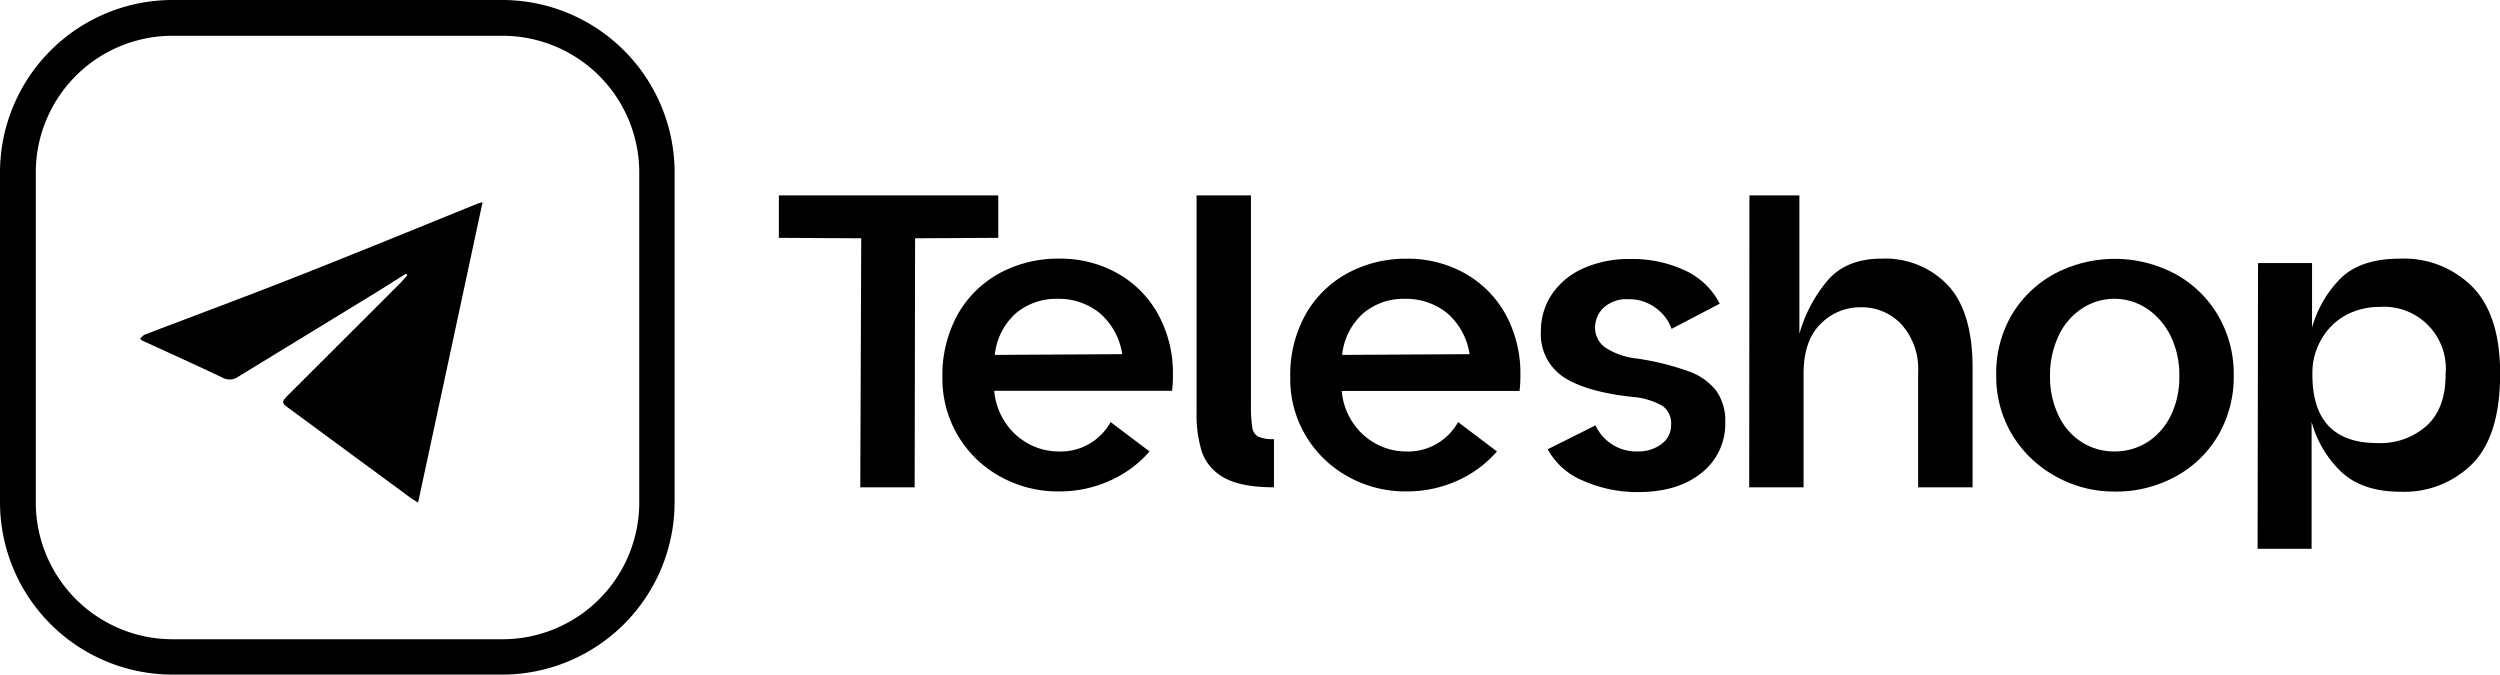
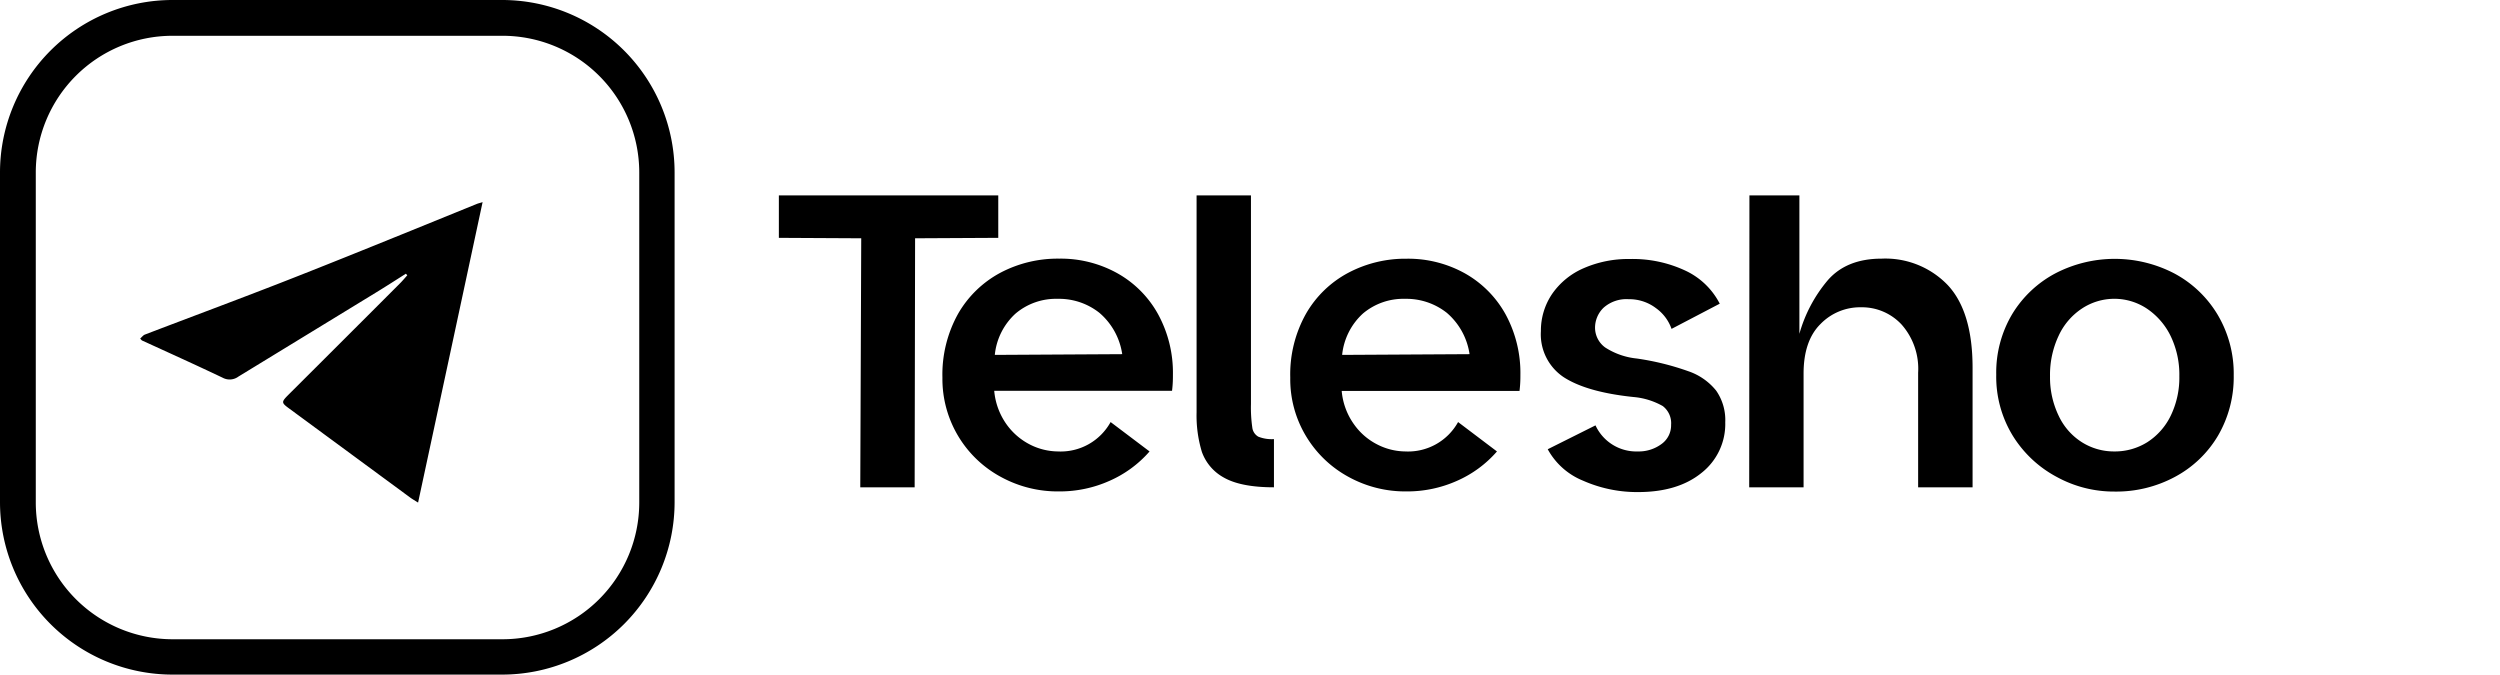
<svg xmlns="http://www.w3.org/2000/svg" viewBox="0 0 340.24 91.81">
  <g id="Layer_2" data-name="Layer 2">
    <g id="Layer_1-2" data-name="Layer 1">
      <path d="M68.35,91.81H23.46A23.48,23.48,0,0,1,0,68.35V23.46A23.49,23.49,0,0,1,23.46,0H68.35A23.48,23.48,0,0,1,91.81,23.46V68.35A23.48,23.48,0,0,1,68.35,91.81ZM23.46,4.87A18.61,18.61,0,0,0,4.87,23.46V68.35A18.63,18.63,0,0,0,23.46,87H68.35A18.62,18.62,0,0,0,87,68.35V23.46A18.61,18.61,0,0,0,68.35,4.87Z" />
      <path d="M19.08,46.07c.22-.18.4-.45.65-.54,6.12-2.34,12.26-4.62,18.37-7C44.05,36.21,50,33.8,55.9,31.41l9-3.66c.18-.07.37-.11.78-.24-2.93,13.67-5.83,27.18-8.78,40.89-.48-.3-.74-.45-1-.63Q47.65,61.7,39.4,55.63c-1.11-.81-1.14-.9-.17-1.88q7.58-7.55,15.12-15.1c.38-.37.72-.78,1.08-1.18l-.19-.22c-1.39.88-2.77,1.77-4.18,2.63L32.45,51.25a2,2,0,0,1-2.14.16c-3.65-1.74-7.31-3.39-11-5.08A2.54,2.54,0,0,1,19.08,46.07Z" />
      <path d="M117.21,32.43,106,32.37V26.59h29.86v5.78l-11.32.06-.06,33.89h-7.4Z" />
      <path d="M136.26,64.93a15.15,15.15,0,0,1-8-13.54,17,17,0,0,1,2.14-8.7,14.52,14.52,0,0,1,5.75-5.57,16.68,16.68,0,0,1,8-1.92,15.83,15.83,0,0,1,7.94,2,14.27,14.27,0,0,1,5.54,5.6,16.62,16.62,0,0,1,2,8.22c0,.48,0,1.2-.12,2.17h-24.2A9.24,9.24,0,0,0,137,57.77a8.86,8.86,0,0,0,3.25,2.77,8.56,8.56,0,0,0,3.74.9,7.76,7.76,0,0,0,7.16-4l5.3,4a15.47,15.47,0,0,1-5.45,4,16.57,16.57,0,0,1-6.83,1.44A16.11,16.11,0,0,1,136.26,64.93ZM152.73,48.2a9.14,9.14,0,0,0-3.11-5.63,8.85,8.85,0,0,0-5.68-1.9,8.5,8.5,0,0,0-5.72,2,8.76,8.76,0,0,0-2.83,5.63Z" />
      <path d="M166.57,65a6.46,6.46,0,0,1-3-3.5,17.08,17.08,0,0,1-.72-5.38V26.59h7.4V55a18.94,18.94,0,0,0,.18,3.16,1.66,1.66,0,0,0,.82,1.27,4.94,4.94,0,0,0,2.13.33v6.56C170.36,66.32,168.1,65.87,166.57,65Z" />
      <path d="M183.58,64.93a15.2,15.2,0,0,1-5.81-5.53,15,15,0,0,1-2.17-8,16.85,16.85,0,0,1,2.14-8.7,14.45,14.45,0,0,1,5.75-5.57,16.61,16.61,0,0,1,7.94-1.92,15.87,15.87,0,0,1,7.95,2,14.34,14.34,0,0,1,5.54,5.6,16.72,16.72,0,0,1,2,8.22c0,.48,0,1.2-.12,2.17h-24.2a9.15,9.15,0,0,0,1.69,4.57,8.7,8.7,0,0,0,3.25,2.77,8.52,8.52,0,0,0,3.73.9,7.78,7.78,0,0,0,7.17-4l5.29,4a15.44,15.44,0,0,1-5.44,4,16.59,16.59,0,0,1-6.84,1.44A16,16,0,0,1,183.58,64.93ZM200,48.2a9.13,9.13,0,0,0-3.1-5.63,8.88,8.88,0,0,0-5.69-1.9,8.52,8.52,0,0,0-5.72,2,8.81,8.81,0,0,0-2.83,5.63Z" />
      <path d="M215.45,65.42a9.56,9.56,0,0,1-4.81-4.28l6.5-3.25a6.12,6.12,0,0,0,5.78,3.55,5.2,5.2,0,0,0,3.19-1,3.13,3.13,0,0,0,1.32-2.62,2.93,2.93,0,0,0-1.14-2.56,9.78,9.78,0,0,0-4-1.23q-6.31-.66-9.45-2.68a7,7,0,0,1-3.13-6.29A8.89,8.89,0,0,1,211.24,40a10.05,10.05,0,0,1,4.27-3.49,15.14,15.14,0,0,1,6.32-1.26,16.91,16.91,0,0,1,7.56,1.59,10,10,0,0,1,4.66,4.49l-6.56,3.43a5.83,5.83,0,0,0-2.13-2.83,6,6,0,0,0-3.71-1.21,4.69,4.69,0,0,0-3.4,1.15,3.79,3.79,0,0,0-1.17,2.83,3.34,3.34,0,0,0,1.38,2.59,9.71,9.71,0,0,0,4.28,1.5,36.12,36.12,0,0,1,7,1.72,8.28,8.28,0,0,1,3.82,2.65,7,7,0,0,1,1.24,4.3,8.46,8.46,0,0,1-3.22,6.89q-3.23,2.63-8.7,2.62A18.19,18.19,0,0,1,215.45,65.42Z" />
      <path d="M238.09,26.59h6.8V45.43a19.4,19.4,0,0,1,3.88-7.31q2.56-2.92,7.32-2.92a11.76,11.76,0,0,1,9,3.61q3.36,3.61,3.37,11.2V66.32h-7.41V50.73a9.08,9.08,0,0,0-2.25-6.56,7.36,7.36,0,0,0-5.51-2.35,7.52,7.52,0,0,0-5.54,2.29q-2.29,2.28-2.29,6.74V66.32h-7.4Z" />
      <path d="M279.9,64.9a15.69,15.69,0,0,1-6-5.65A15.36,15.36,0,0,1,271.68,51a15.56,15.56,0,0,1,2.19-8.28,15.18,15.18,0,0,1,5.9-5.54,17.55,17.55,0,0,1,16.08,0,15.19,15.19,0,0,1,5.93,5.6A15.71,15.71,0,0,1,304,51.09a15.83,15.83,0,0,1-2.13,8.19A15,15,0,0,1,296,64.9a16.85,16.85,0,0,1-8.22,2A16.19,16.19,0,0,1,279.9,64.9Zm.27-8.33a8.52,8.52,0,0,0,3.16,3.61,8.17,8.17,0,0,0,4.42,1.26,8.31,8.31,0,0,0,4.49-1.26,8.86,8.86,0,0,0,3.19-3.61,11.87,11.87,0,0,0,1.17-5.36,12.08,12.08,0,0,0-1.2-5.51,9.49,9.49,0,0,0-3.22-3.7,8,8,0,0,0-8.85,0,8.9,8.9,0,0,0-3.16,3.7A12.48,12.48,0,0,0,279,51.21,12,12,0,0,0,280.17,56.57Z" />
-       <path d="M307.31,35.8h7.35v8.79a15.31,15.31,0,0,1,4-6.81q2.72-2.58,8-2.58a13.14,13.14,0,0,1,9.84,3.85q3.76,3.86,3.76,11.8,0,8.37-3.73,12.22a13.11,13.11,0,0,1-9.87,3.85q-5.11,0-8-2.68a14.76,14.76,0,0,1-4.06-6.83V74.69h-7.35Zm16.26,24.5a9.45,9.45,0,0,0,6.71-2.38q2.57-2.37,2.56-7a8.42,8.42,0,0,0-9-9.15,9.71,9.71,0,0,0-4.51,1.08A8.62,8.62,0,0,0,316,46.06a9,9,0,0,0-1.29,4.85Q314.66,60.3,323.57,60.3Z" />
    </g>
  </g>
</svg>